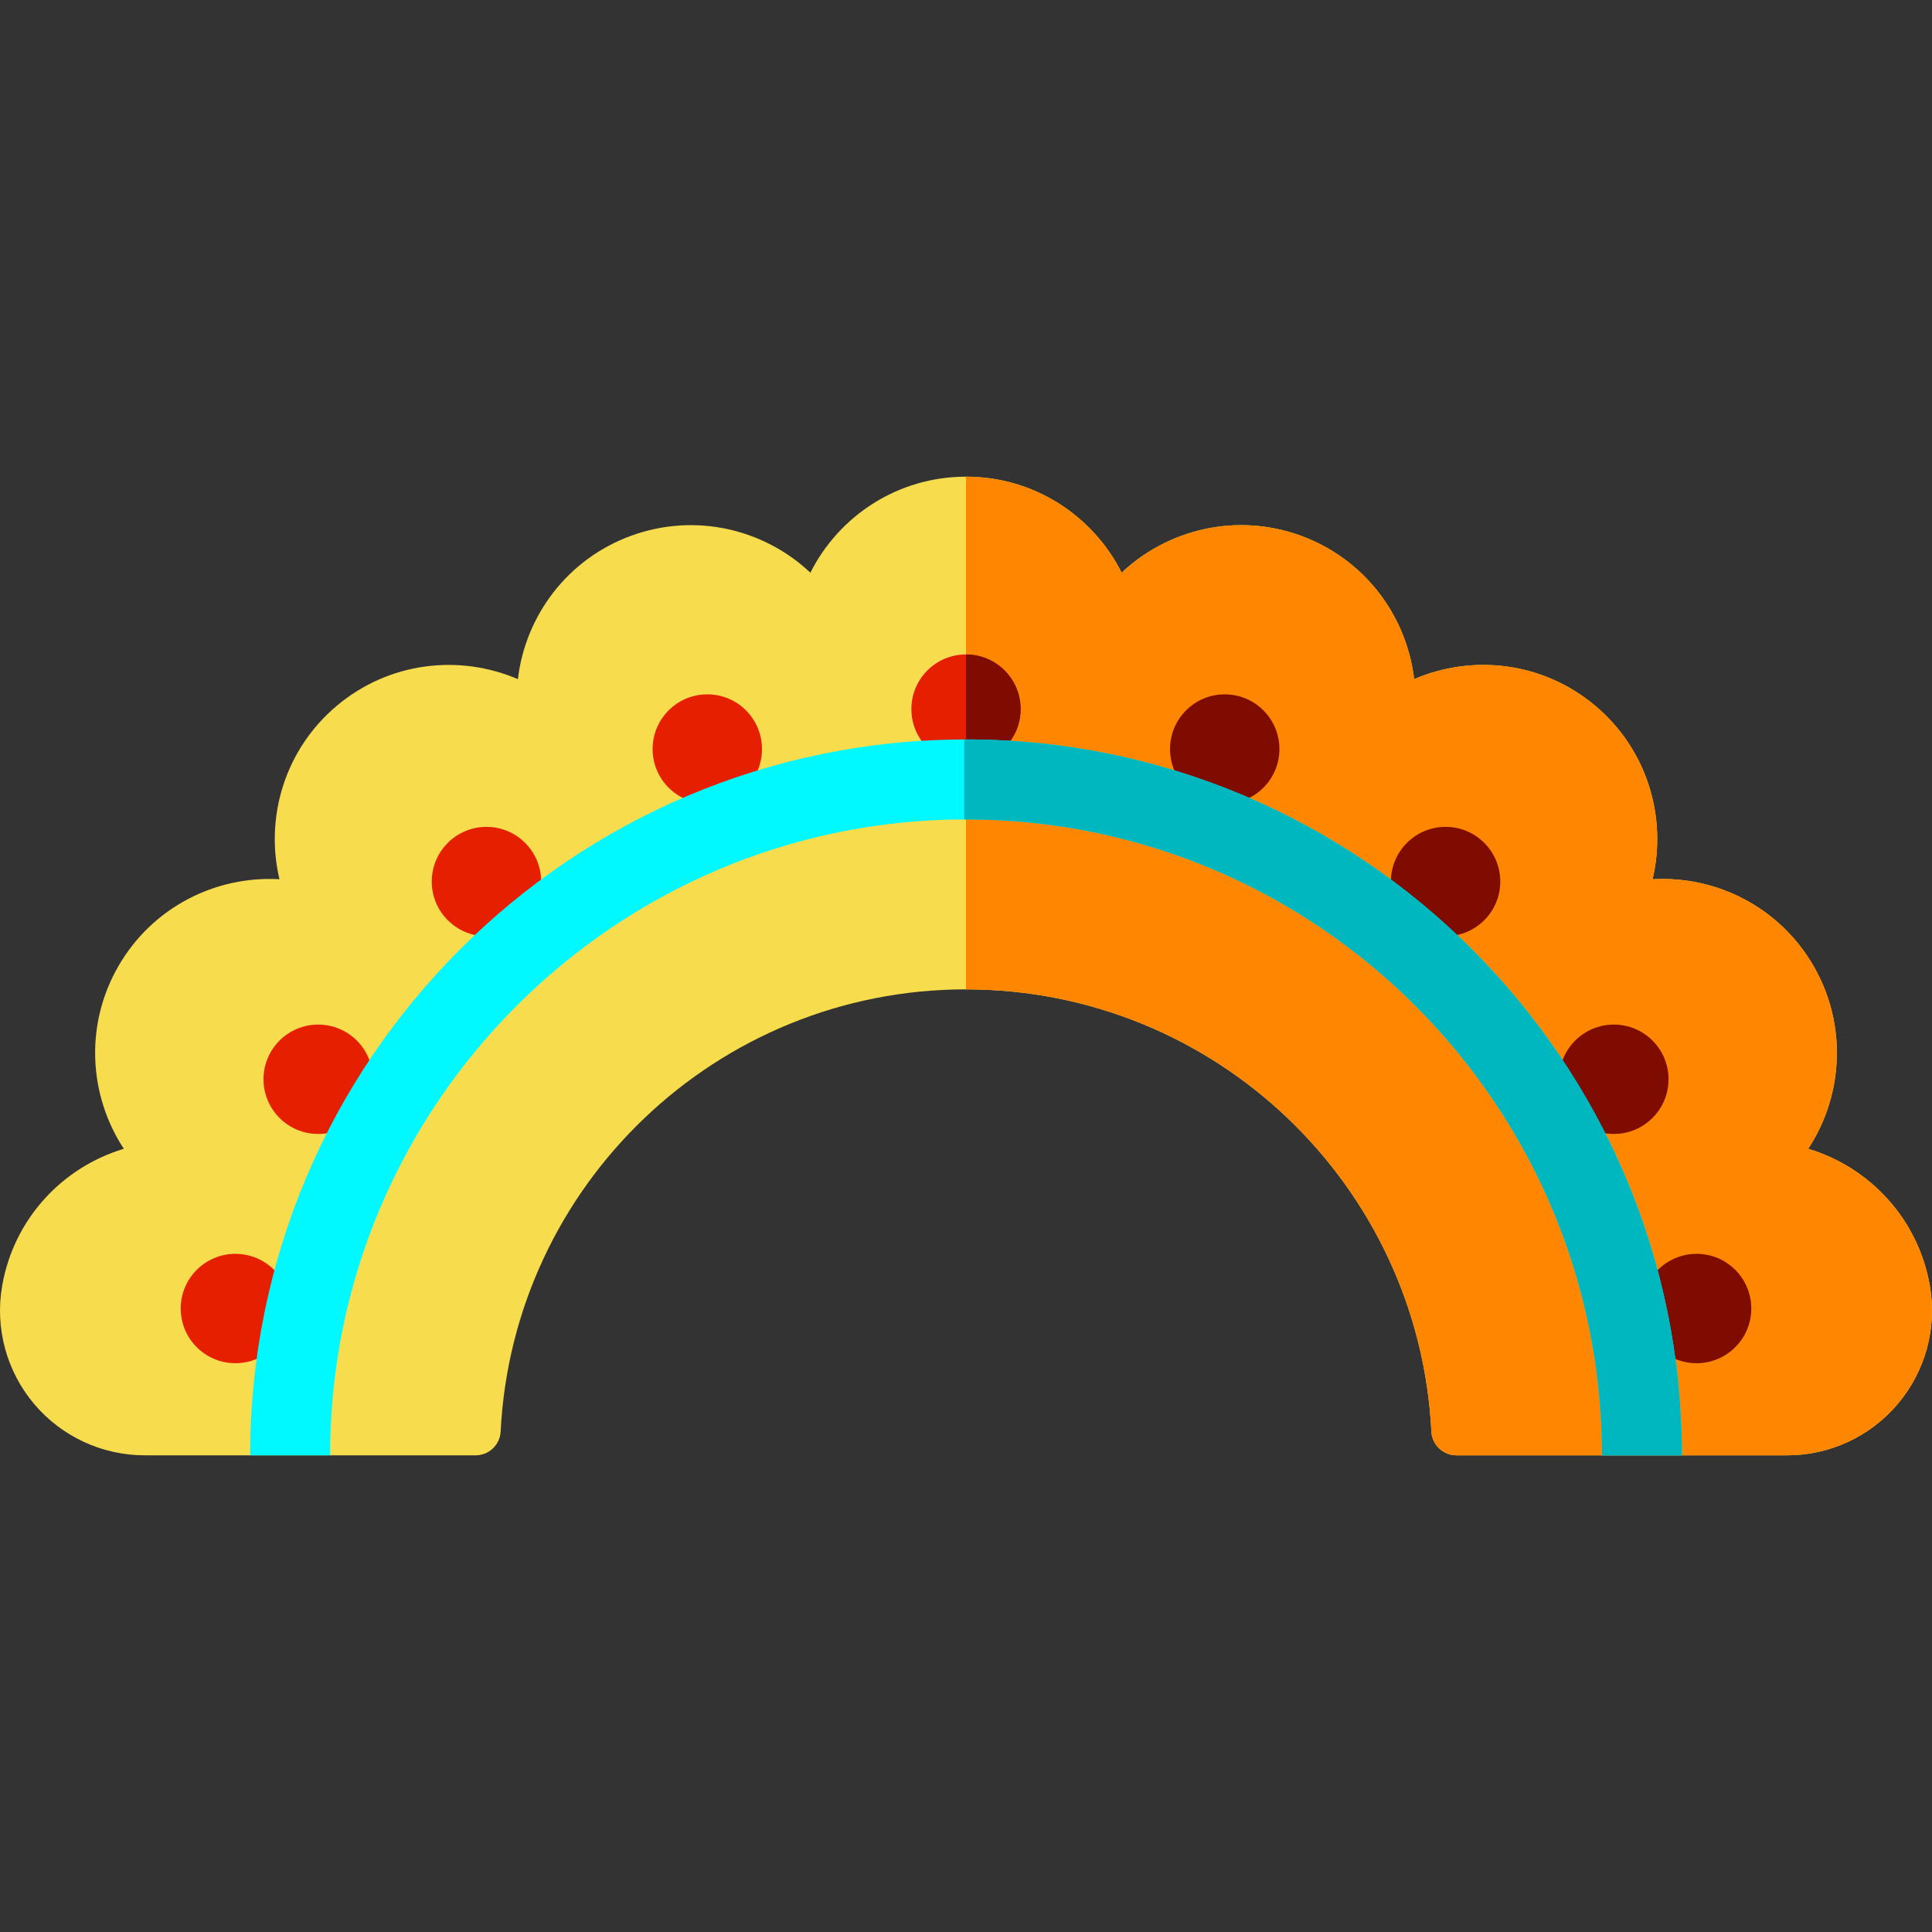
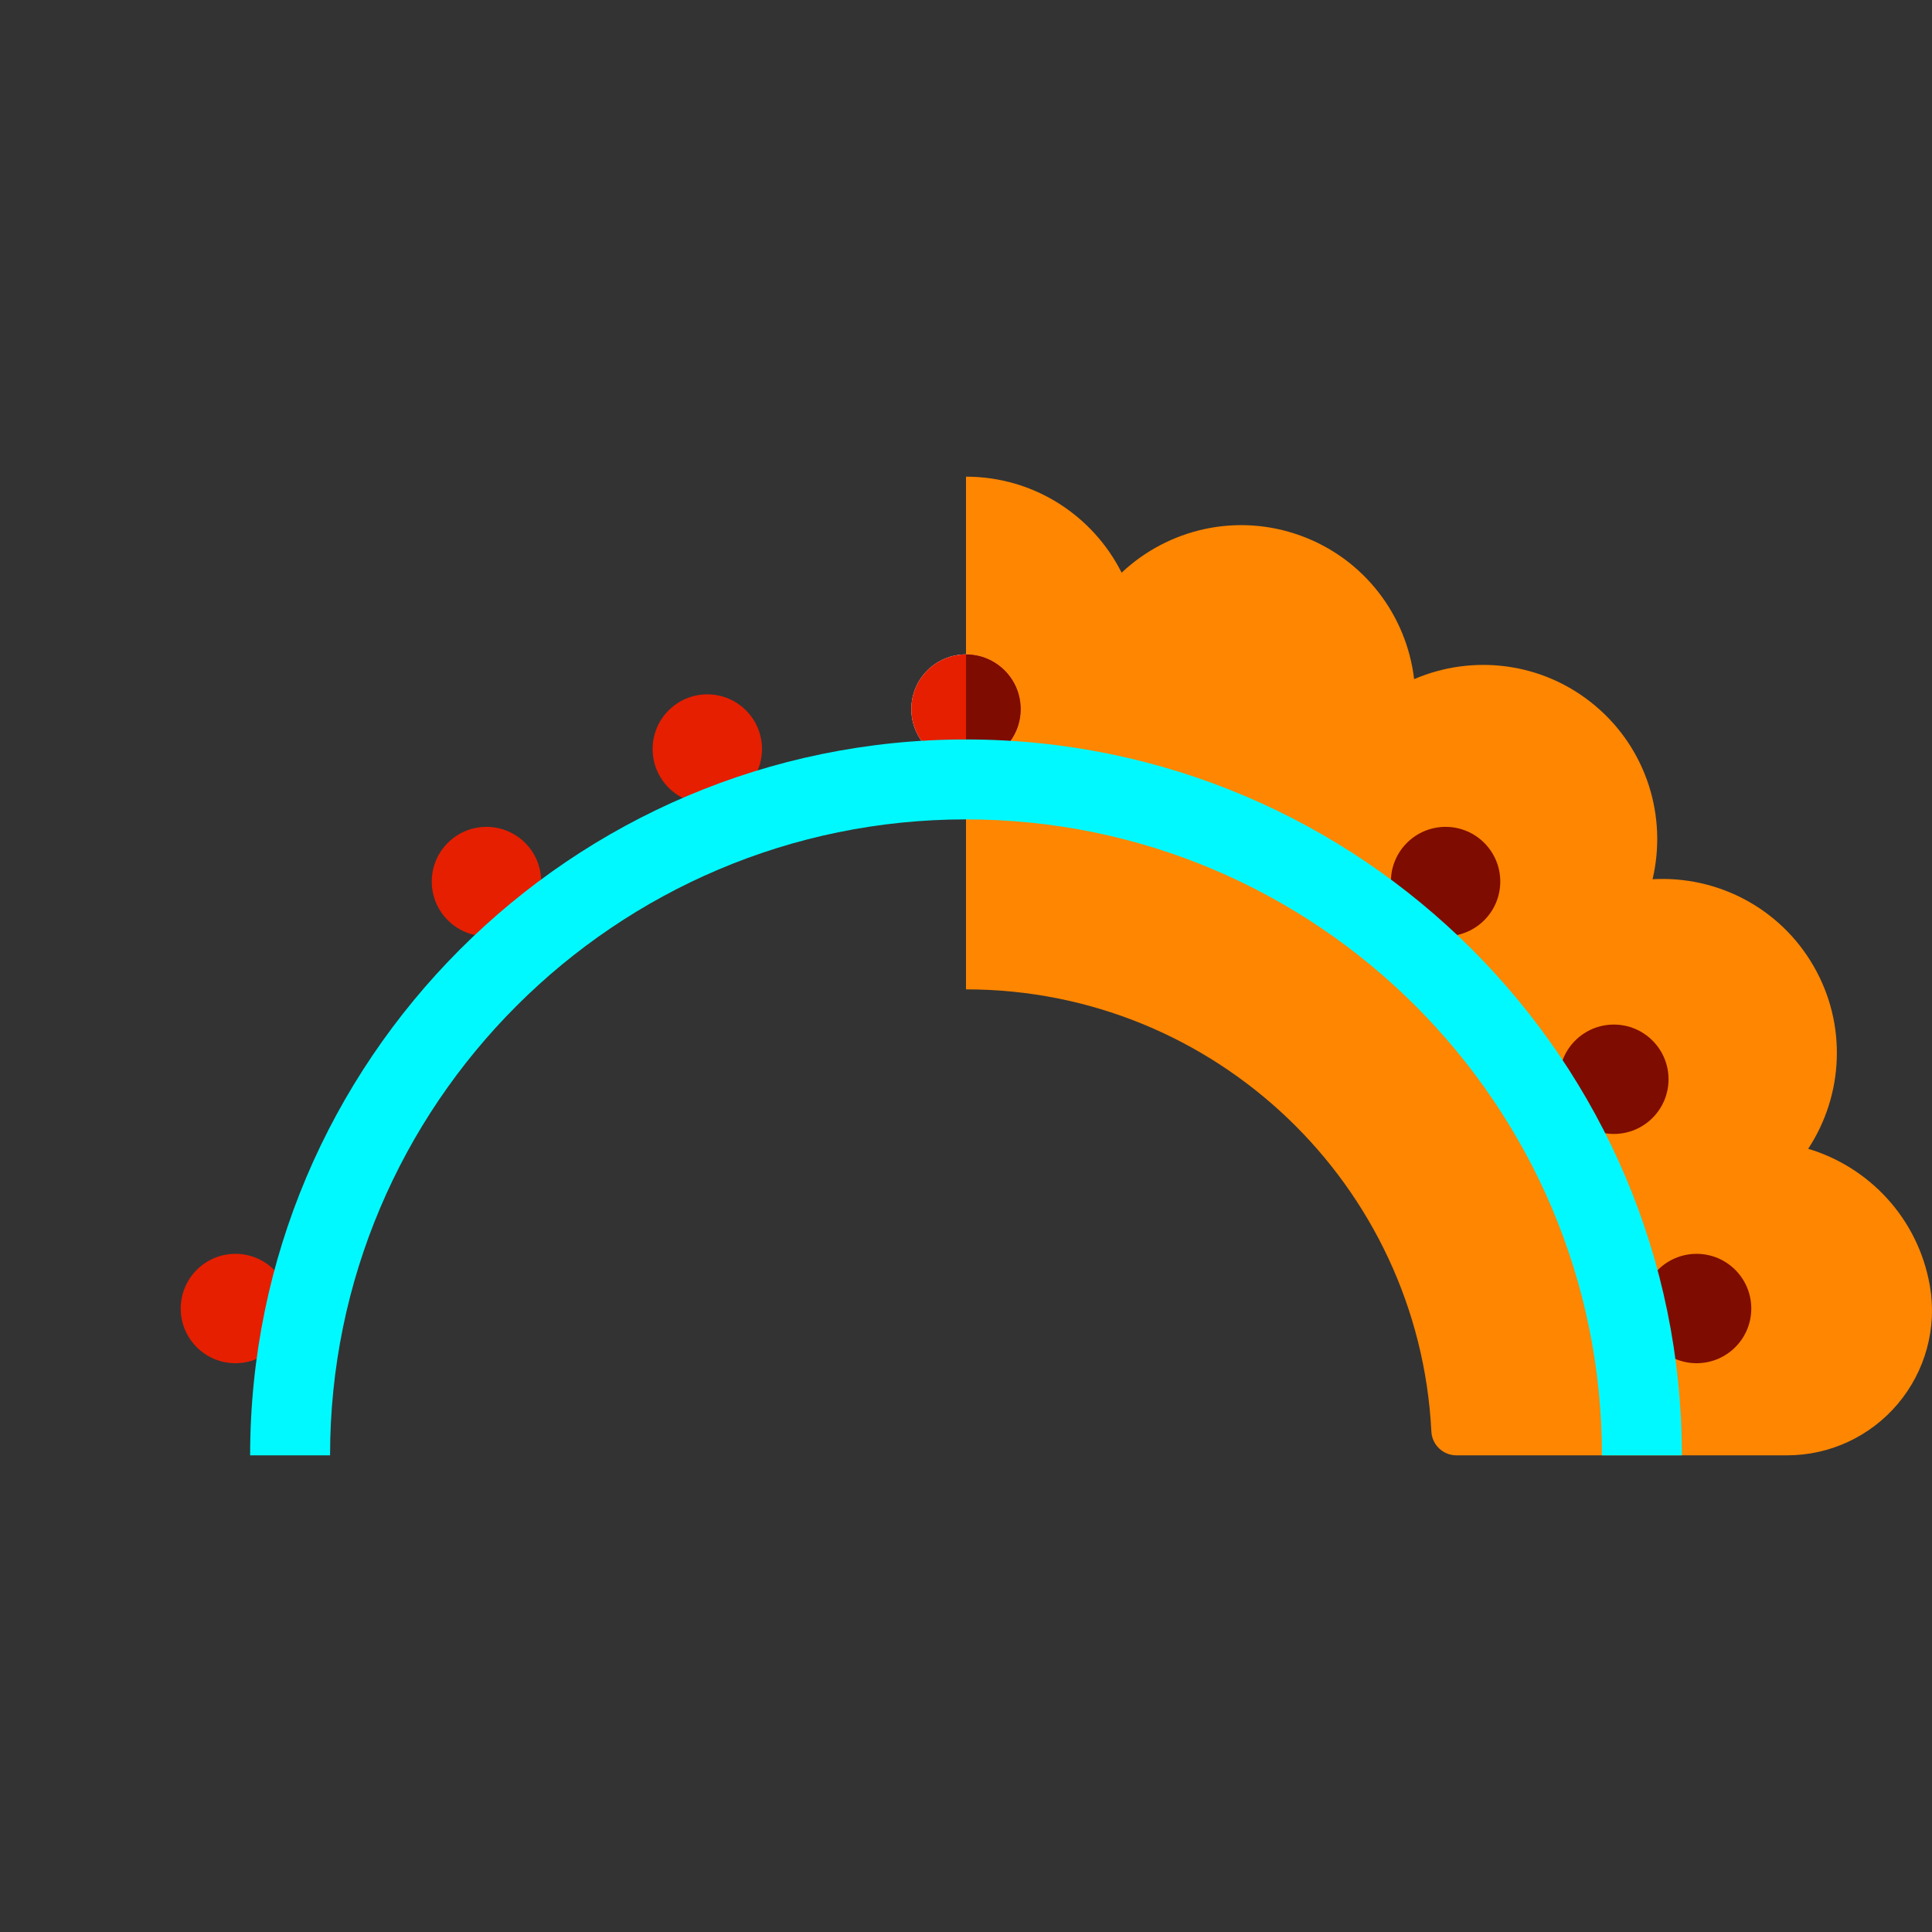
<svg xmlns="http://www.w3.org/2000/svg" version="1.1" id="Layer_1" x="0px" y="0px" viewBox="0 0 512 512" style="enable-background:new 0 0 512 512;" xml:space="preserve">
  <rect x="0" y="0" width="512" height="512" fill="#333333" stroke="none" />
-   <path style="fill:#F7DC4D;" d="M511.414,340.64c-3.134-17.768-16.046-31.345-32.221-36.198c9.273-14.117,10.437-32.817,1.417-48.442  c-9.021-15.623-25.799-23.965-42.661-22.993c3.885-16.438-1.416-34.409-15.237-46.007c-13.821-11.596-32.44-13.697-47.953-7.016  c-1.971-16.775-13.099-31.849-30.053-38.02c-16.951-6.174-35.167-1.778-47.46,9.807c-7.589-15.089-23.203-25.448-41.244-25.448  c-18.042,0-33.655,10.359-41.244,25.448c-12.292-11.583-30.506-15.978-47.46-9.807c-16.954,6.171-28.082,21.244-30.053,38.019  c-15.512-6.68-34.131-4.581-47.953,7.017c-13.82,11.597-19.122,29.568-15.237,46.006c-16.862-0.972-33.64,7.368-42.661,22.994  c-9.02,15.624-7.856,34.324,1.416,48.441c-16.176,4.854-29.089,18.433-32.221,36.2c-0.012,0.068-0.023,0.135-0.036,0.203  c-1.915,11.147,1.191,22.571,8.484,31.215c7.294,8.644,18.033,13.619,29.344,13.619h87.651c3.541,0,6.464-2.774,6.641-6.31  c3.285-65.268,57.245-117.177,123.329-117.177c66.082,0,120.04,51.907,123.328,117.172c0.178,3.536,3.095,6.314,6.635,6.314h87.657  c11.302,0,22.024-4.991,29.313-13.63c7.289-8.639,10.429-20.066,8.515-31.205C511.439,340.775,511.427,340.707,511.414,340.64z" />
  <path style="fill:#FF8600;" d="M511.45,340.842c-0.011-0.068-0.023-0.135-0.036-0.203c-3.134-17.768-16.046-31.345-32.223-36.198  c9.273-14.117,10.437-32.817,1.417-48.442c-9.021-15.623-25.799-23.965-42.661-22.993c3.885-16.438-1.416-34.409-15.237-46.007  c-13.821-11.596-32.44-13.697-47.953-7.016c-1.971-16.775-13.099-31.849-30.053-38.02c-16.951-6.174-35.167-1.778-47.46,9.807  c-7.589-15.089-23.202-25.448-41.244-25.448V262.19c66.082,0,120.04,51.907,123.328,117.172c0.178,3.536,3.095,6.314,6.635,6.314  h87.657c11.302,0,22.024-4.991,29.313-13.63C510.223,363.409,513.364,351.981,511.45,340.842z" />
  <circle style="fill:#FFFFFF;" cx="256.006" cy="187.913" r="14.493" />
  <g>
    <circle style="fill:#E61F00;" cx="187.445" cy="198.503" r="14.493" />
    <circle style="fill:#E61F00;" cx="128.917" cy="233.62" r="14.493" />
-     <circle style="fill:#E61F00;" cx="84.324" cy="286.016" r="14.493" />
    <circle style="fill:#E61F00;" cx="62.387" cy="346.774" r="14.493" />
    <circle style="fill:#E61F00;" cx="256.006" cy="187.913" r="14.493" />
  </g>
  <g>
-     <circle style="fill:#7F0C00;" cx="324.567" cy="198.503" r="14.493" />
    <circle style="fill:#7F0C00;" cx="383.095" cy="233.62" r="14.493" />
    <circle style="fill:#7F0C00;" cx="427.687" cy="286.016" r="14.493" />
    <circle style="fill:#7F0C00;" cx="449.616" cy="346.774" r="14.493" />
    <path style="fill:#7F0C00;" d="M256.003,173.427L256.003,173.427v28.985l0,0c8.004,0,14.493-6.488,14.493-14.493   S264.007,173.427,256.003,173.427z" />
  </g>
  <path style="fill:#00F9FF;" d="M445.716,385.676h-21.181c0-92.929-75.602-168.532-168.532-168.532  c-92.929,0-168.532,75.603-168.532,168.532H66.289c0-104.609,85.105-189.714,189.714-189.714  C360.611,195.963,445.716,281.068,445.716,385.676z" />
-   <path style="fill:#00B7C0;" d="M256.003,195.963c-0.158,0-0.315,0.006-0.475,0.006v21.181c0.158,0,0.315-0.006,0.475-0.006  c92.929,0,168.532,75.603,168.532,168.532h21.181C445.716,281.068,360.611,195.963,256.003,195.963z" />
  <g>
</g>
  <g>
</g>
  <g>
</g>
  <g>
</g>
  <g>
</g>
  <g>
</g>
  <g>
</g>
  <g>
</g>
  <g>
</g>
  <g>
</g>
  <g>
</g>
  <g>
</g>
  <g>
</g>
  <g>
</g>
  <g>
</g>
</svg>